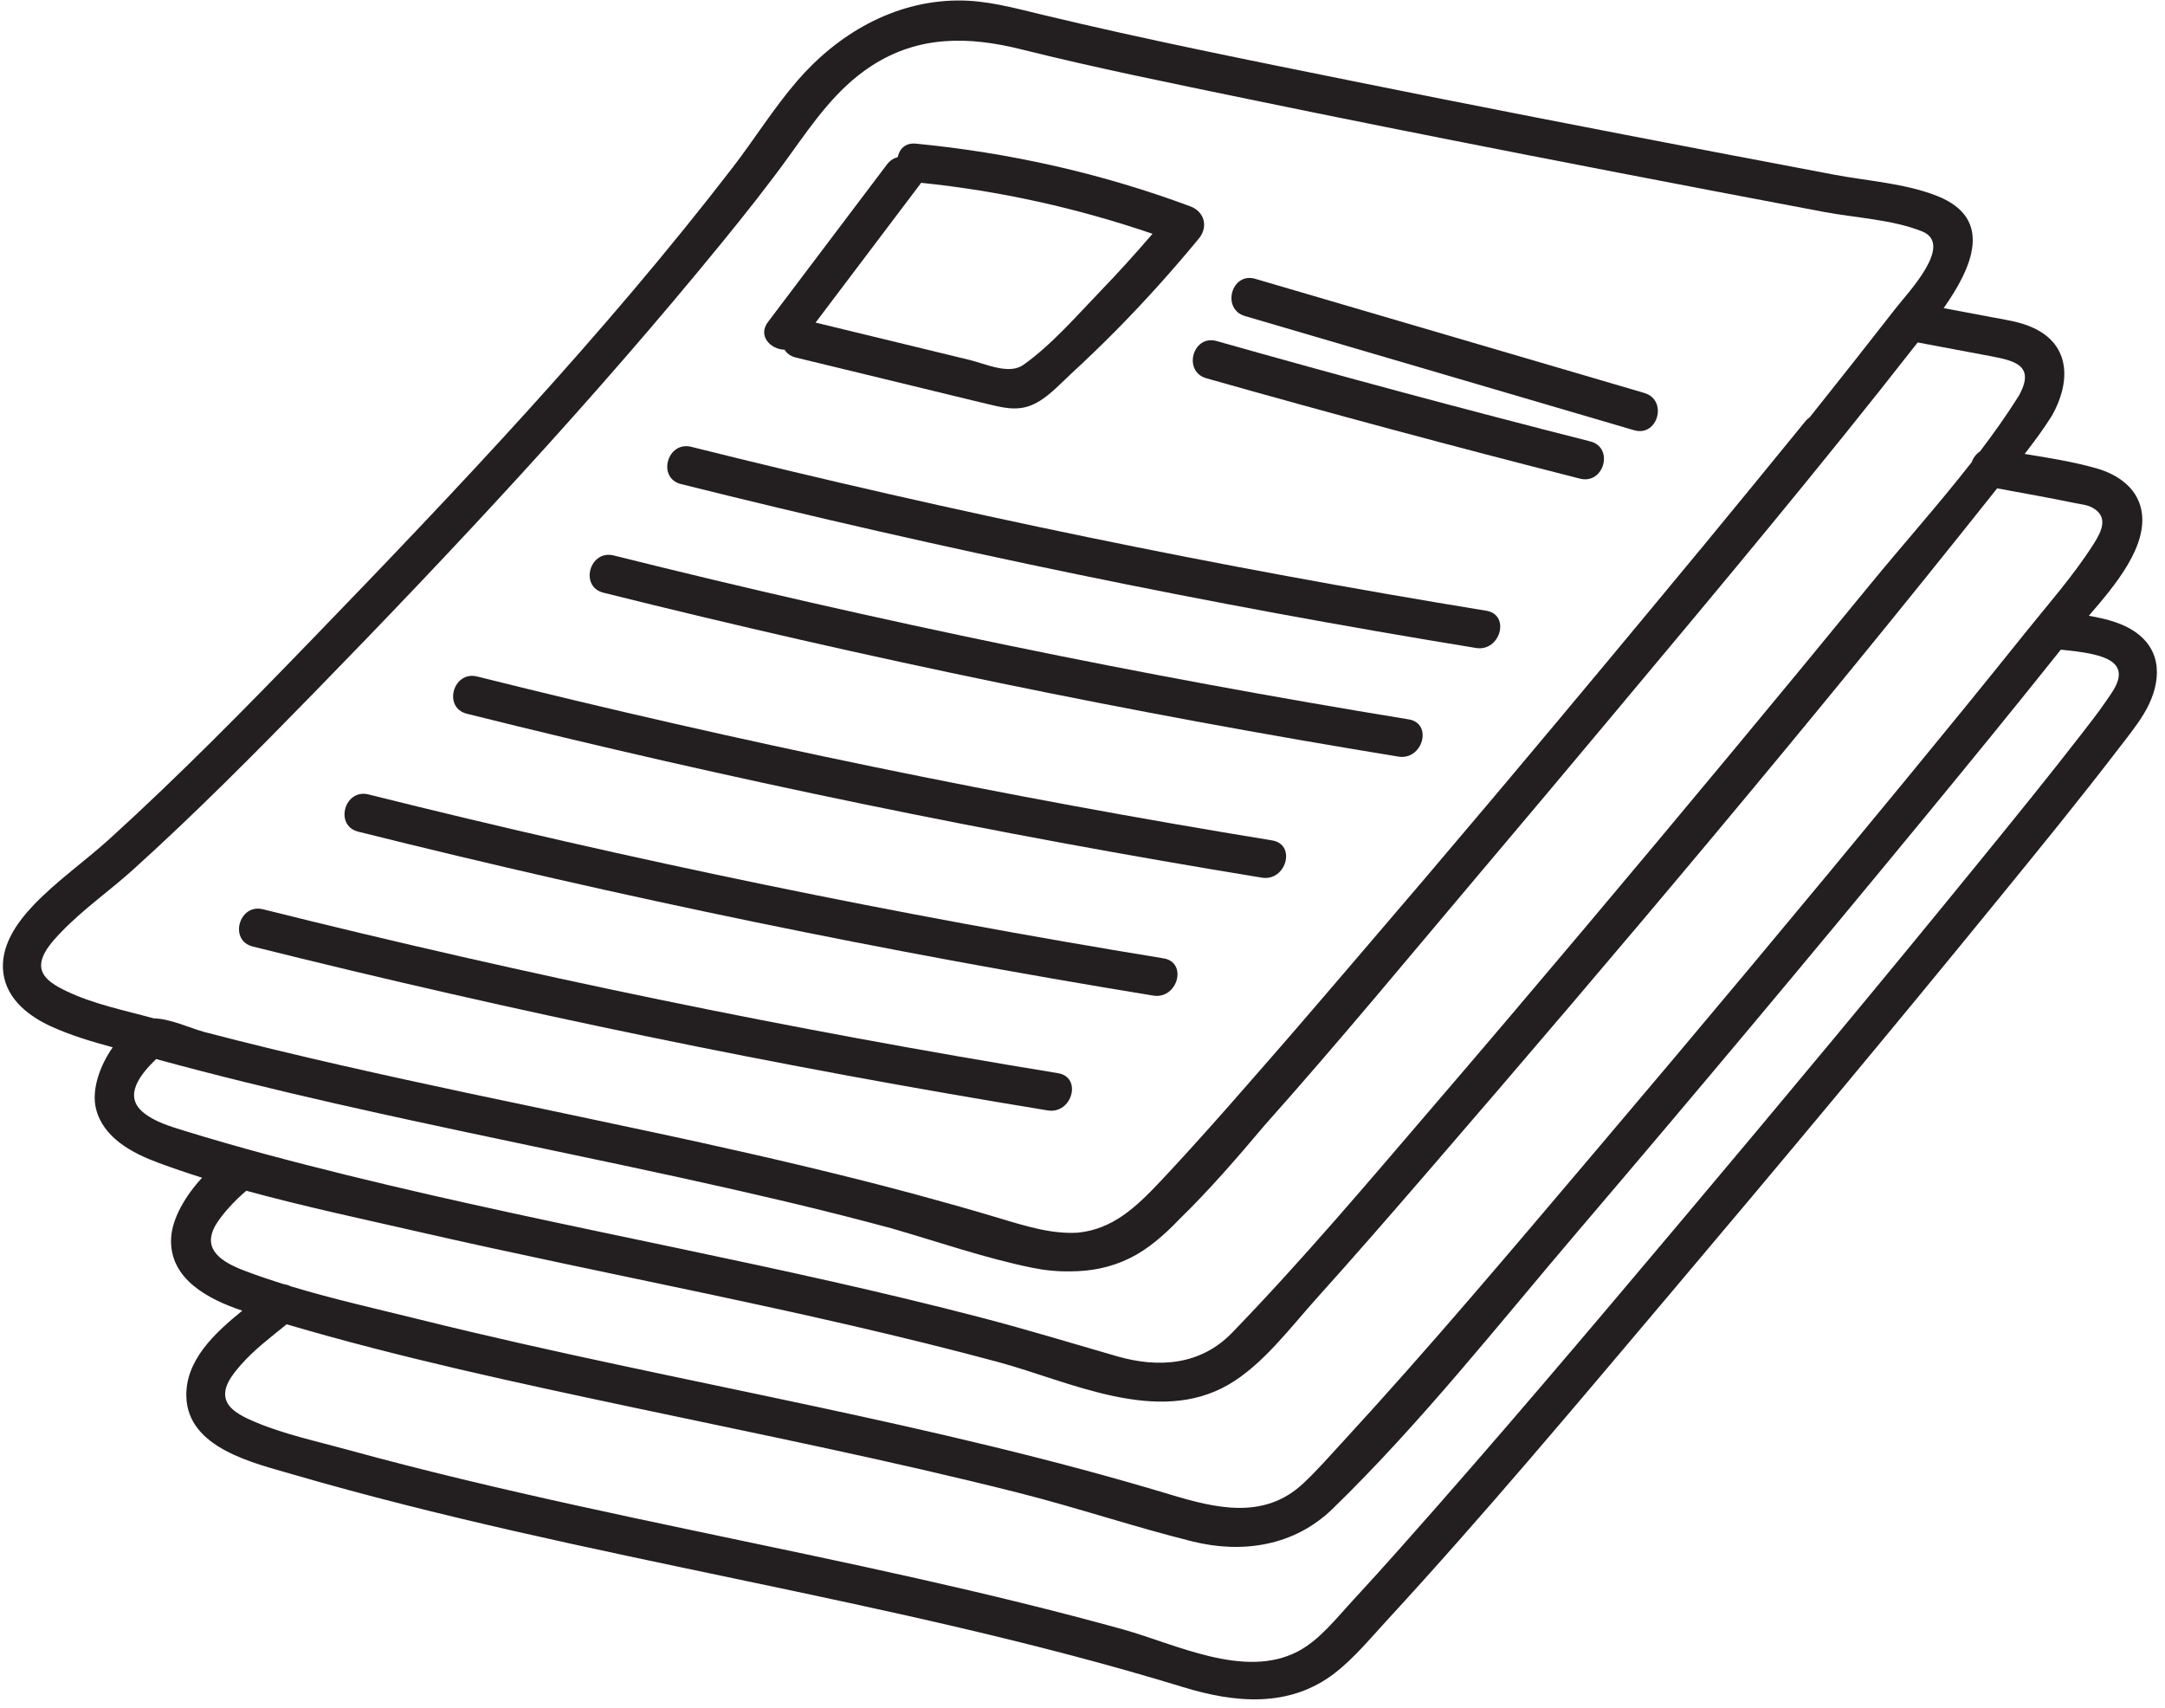
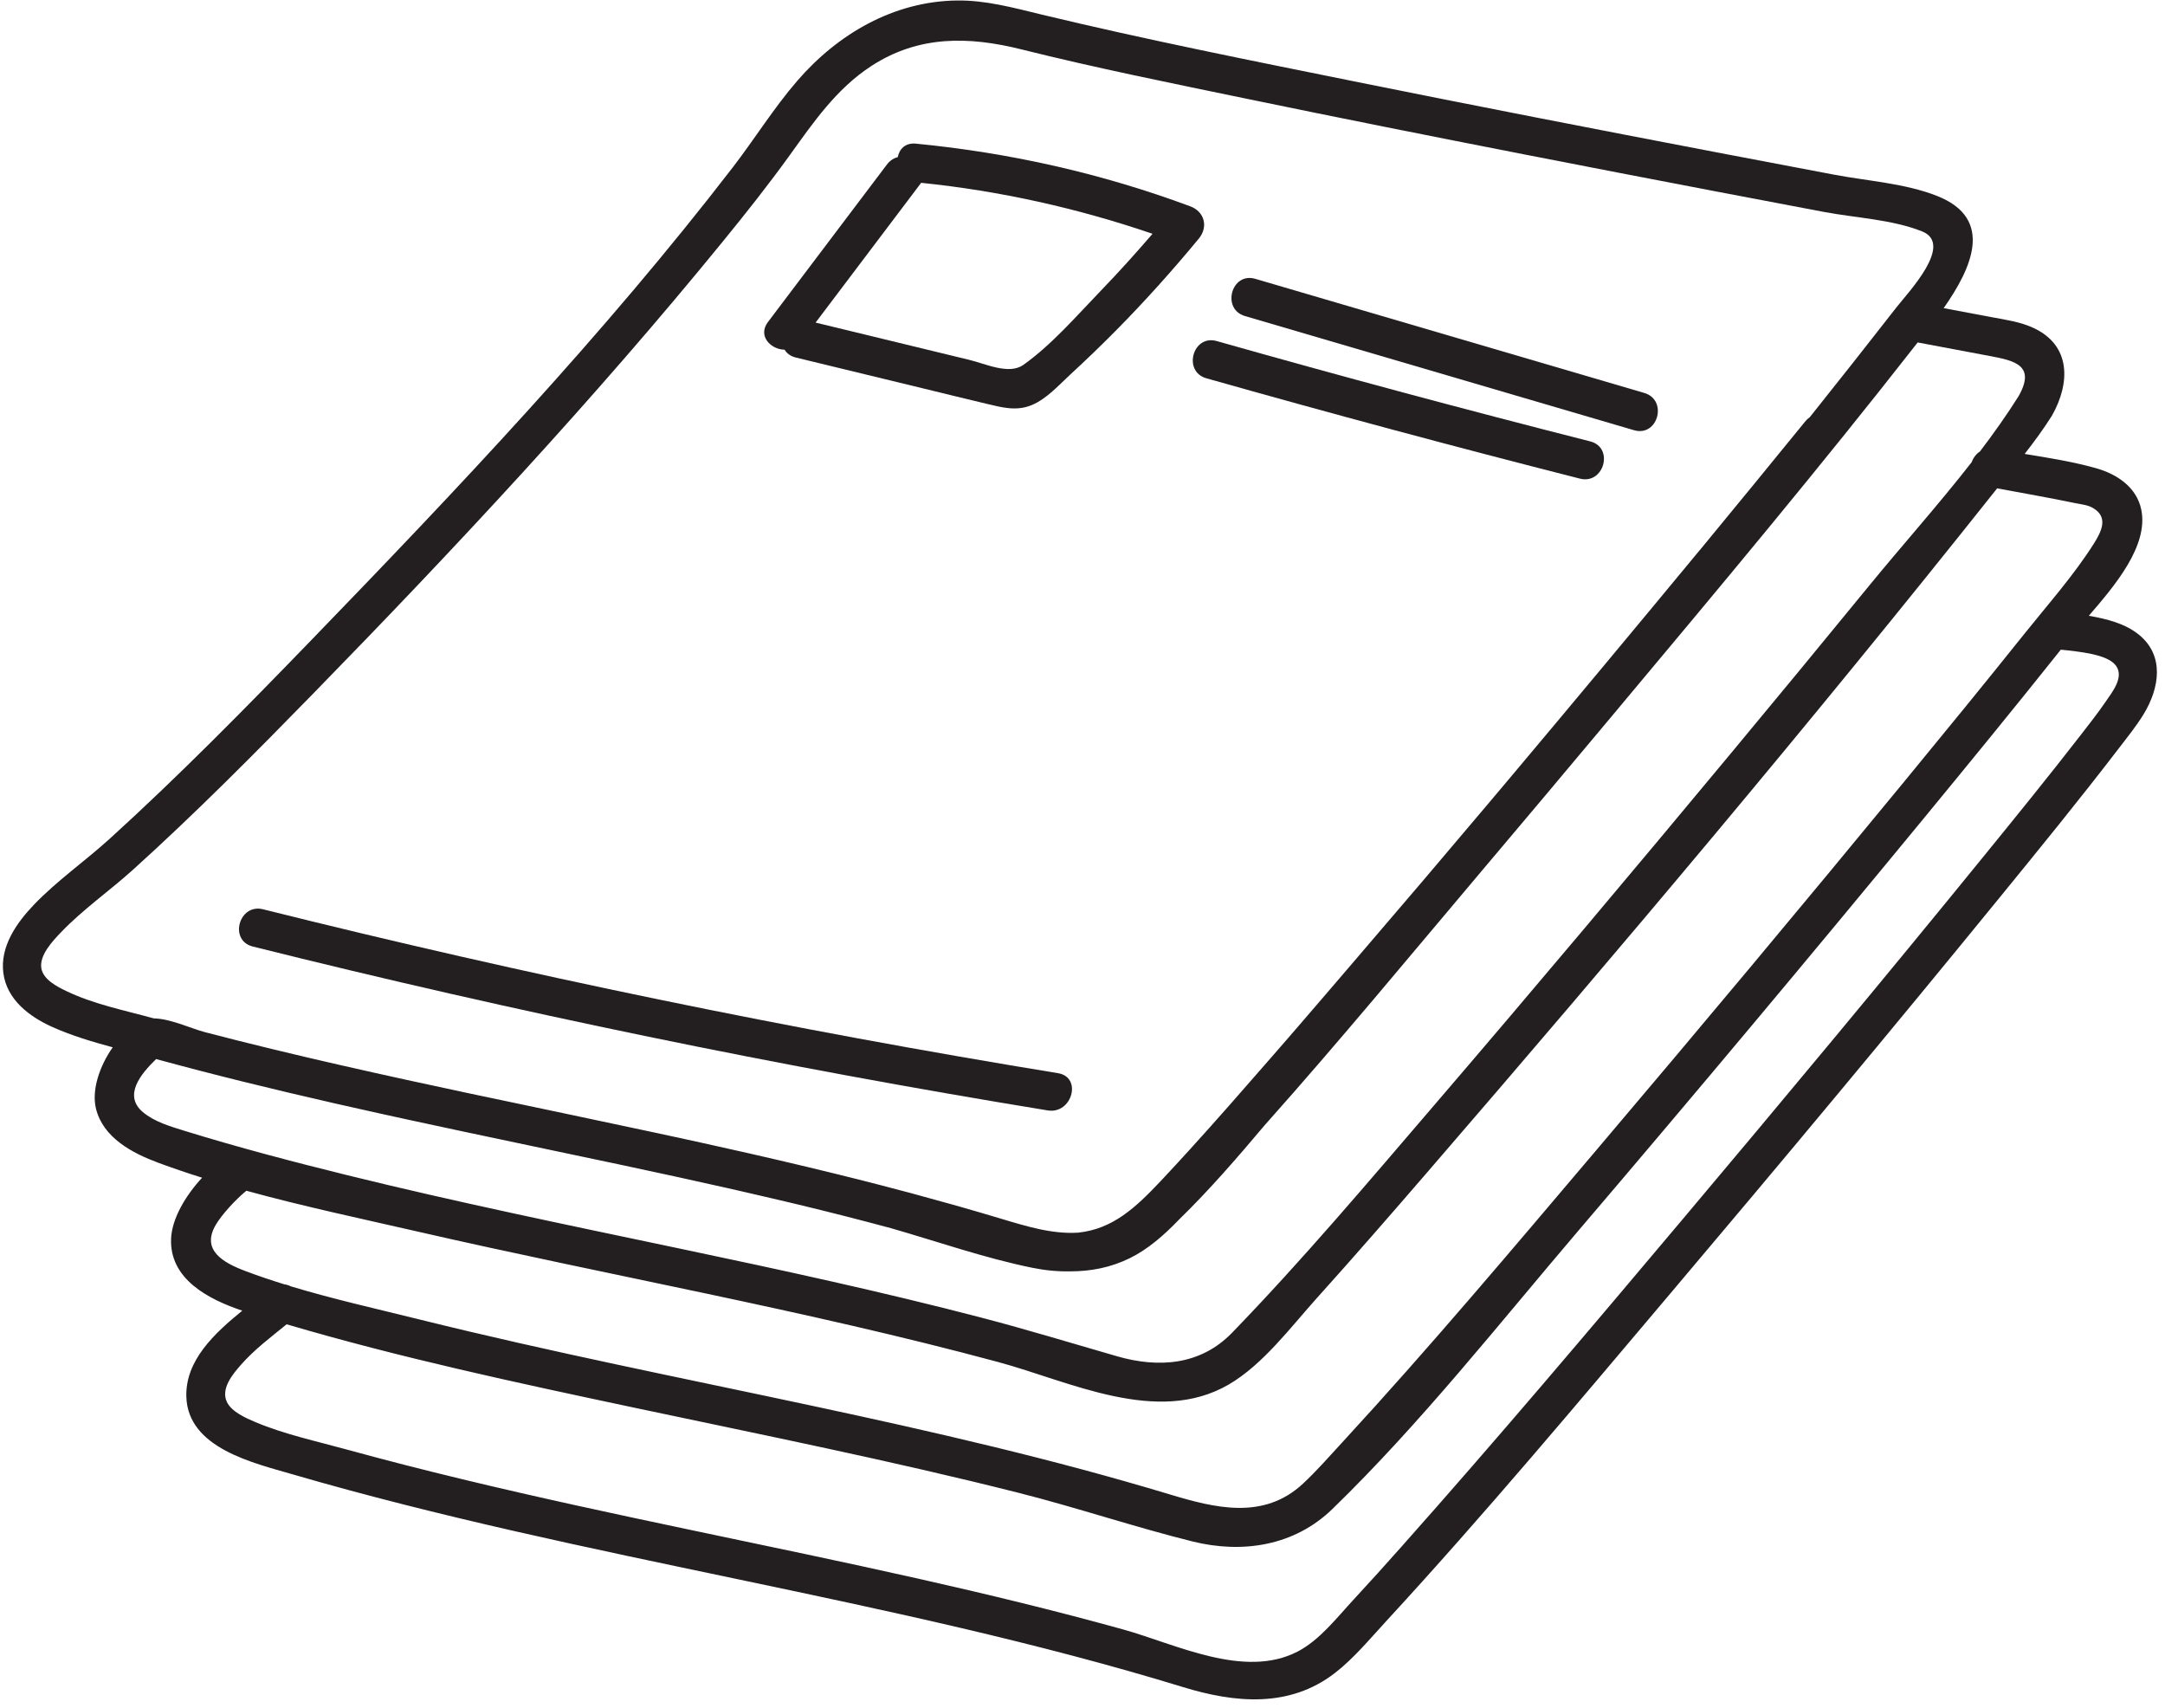
<svg xmlns="http://www.w3.org/2000/svg" height="353.8" preserveAspectRatio="xMidYMid meet" version="1.0" viewBox="-0.6 -0.1 448.5 353.8" width="448.5" zoomAndPan="magnify">
  <g>
    <g fill="#231F20" id="change1_1">
      <path d="M442.475,131.349c-2.844-2.298-6.604-3.251-10.359-3.903 c5.427-6.279,12.411-14.525,10.867-21.993c-0.964-4.665-5.059-7.362-9.384-8.579 c-4.778-1.345-9.801-2.139-14.772-2.953c2.004-2.573,3.936-5.197,5.656-7.932 c3.798-6.725,4.003-14.505-3.799-18.149c-2.779-1.298-5.823-1.705-8.808-2.265 c-3.277-0.614-6.554-1.233-9.831-1.85c5.665-8.068,10.679-18.472-1.344-23.234 c-6.606-2.616-14.404-3.099-21.351-4.412c-8.206-1.55-16.41-3.109-24.612-4.676 c-24.993-4.777-49.972-9.634-74.914-14.669 c-21.581-4.356-43.208-8.661-64.618-13.812c-5.808-1.397-11.521-2.997-17.579-2.92 c-13.096,0.167-24.674,6.922-33.079,16.655c-4.873,5.643-8.834,12.051-13.383,17.955 c-26.658,34.603-57.066,66.655-87.407,98.013 c-13.528,13.982-27.2,27.895-41.604,40.982 c-5.109,4.642-10.962,8.719-15.731,13.695c-3.619,3.776-7.069,8.71-6.321,14.2 c0.742,5.45,5.341,8.948,10.058,11.079c4.008,1.811,8.297,3.083,12.59,4.249 c-2.733,3.901-4.412,8.869-3.467,12.706c1.488,6.042,7.535,9.217,12.908,11.208 c2.987,1.107,6.017,2.131,9.075,3.096c-3.461,3.732-6.233,8.483-6.421,12.565 c-0.389,8.448,7.774,12.637,14.745,14.974 c-5.811,4.734-11.804,10.318-11.588,17.818 c0.306,10.665,13.925,13.726,22,16.078 c30.379,8.85,61.39,15.253,92.335,21.751 c30.932,6.496,61.92,13.067,92.166,22.328 c10.723,3.283,22.026,4.368,31.446-2.934c3.913-3.033,7.269-7.097,10.628-10.742 c20.331-22.067,39.628-45.126,58.997-68.032 c22.86-27.035,45.549-54.221,67.923-81.66 c8.381-10.278,16.771-20.562,24.839-31.089c1.769-2.308,3.642-4.609,5.155-7.099 C446.744,142.446,447.864,135.704,442.475,131.349z M7.964,200.463 c-0.458-2.725,2.404-5.716,4.116-7.503c4.507-4.703,10.026-8.543,14.867-12.912 c12.929-11.67,25.216-24.069,37.378-36.528 c29.344-30.061,58.166-60.928,84.73-93.495 c4.79-5.872,9.509-11.817,13.94-17.967 c4.941-6.858,9.672-13.775,16.905-18.484c9.819-6.392,20.233-6.157,31.081-3.449 c15.485,3.866,31.166,7.021,46.79,10.254 c19.146,3.962,38.323,7.776,57.512,11.527c12.995,2.54,25.997,5.047,39.003,7.531 c7.644,1.46,15.289,2.911,22.935,4.356c6.507,1.229,14.164,1.56,20.346,4.03 c6.692,2.673-2.895,12.642-5.355,15.812c-0,0-0,0.001-0.001,0.001 c-5.918,7.596-11.893,15.156-17.907,22.688 c-0.314,0.209-0.619,0.481-0.904,0.832 c-7.269,8.937-14.578,17.844-21.904,26.737c-0.021,0.024-0.043,0.039-0.064,0.063 c-12.95,15.664-25.958,31.284-39.04,46.84 c-1.614,1.916-3.227,3.833-4.843,5.746c-4.365,5.177-8.746,10.341-13.131,15.501 c-4.902,5.76-9.818,11.507-14.742,17.246c-3.704,4.316-7.395,8.644-11.116,12.945 c-0.955,1.104-1.911,2.207-2.866,3.311c-1.168,1.342-2.336,2.685-3.505,4.026 c-5.418,6.214-10.846,12.427-16.395,18.527 c-1.789,1.961-3.582,3.918-5.4,5.851c-0.204,0.217-0.405,0.436-0.61,0.652 c-5.037,5.33-9.804,9.859-17.018,10.616c-5.35,0.354-10.772-1.315-16.069-2.911 c-2.777-0.837-5.561-1.647-8.349-2.442c-0.642-0.183-1.285-0.359-1.927-0.54 c-2.378-0.67-4.76-1.328-7.145-1.971c-0.4-0.108-0.798-0.223-1.198-0.331 c-0.393-0.105-0.788-0.202-1.181-0.307c-3.273-0.87-6.549-1.726-9.833-2.552 c-0.002-0-0.003-0.001-0.005-0.001c-1.114-0.281-2.229-0.552-3.344-0.828 c-0.212-0.053-0.422-0.11-0.634-0.163c-0.282-0.069-0.565-0.133-0.847-0.203 c-1.762-0.433-3.525-0.862-5.289-1.284c-0.756-0.181-1.513-0.36-2.269-0.54 c-1.409-0.334-2.817-0.668-4.228-0.996c-0.164-0.038-0.328-0.075-0.491-0.113 c-1.362-0.316-2.725-0.63-4.089-0.942c-0.433-0.099-0.865-0.201-1.298-0.299 c-3.19-0.725-6.383-1.437-9.579-2.14c-1.171-0.258-2.344-0.514-3.516-0.769 c-1.987-0.433-3.974-0.864-5.962-1.291c-12.07-2.596-24.16-5.104-36.235-7.662 c-0.014-0.003-0.027-0.002-0.042-0.005c-1.017-0.215-2.034-0.428-3.05-0.644 c-0.016-0.003-0.032-0.007-0.048-0.01c-8.556-1.822-17.104-3.679-25.632-5.628 c-0.027-0.006-0.051-0.004-0.077-0.01c-4.93-1.125-9.853-2.278-14.767-3.47 c-4.627-1.122-9.245-2.28-13.85-3.484c-2.726-0.713-7.097-2.789-10.539-2.841 c-6.01-1.65-12.505-2.946-18.135-5.658 C11.23,204.267,8.358,202.806,7.964,200.463z M28.98,230.234 c-4.072-3.45-0.431-7.872,2.762-10.973c12.127,3.312,24.334,6.29,36.584,9.083 c0.02,0.005,0.035,0.014,0.055,0.019c0.338,0.077,0.678,0.15,1.016,0.227 c2.853,0.648,5.708,1.286,8.565,1.917c1.83,0.405,3.66,0.806,5.491,1.205 c0.272,0.059,0.544,0.118,0.816,0.177c14.493,3.148,29.02,6.141,43.526,9.227 c0.019,0.004,0.038,0.008,0.057,0.012c3.745,0.797,7.488,1.602,11.228,2.417 c0.251,0.055,0.502,0.11,0.753,0.165c0.444,0.097,0.888,0.196,1.332,0.294 c2.957,0.648,5.912,1.304,8.866,1.97c1.312,0.296,2.622,0.597,3.933,0.897 c2.369,0.542,4.736,1.091,7.102,1.648c1.305,0.307,2.608,0.618,3.912,0.93 c6.348,1.526,12.667,3.143,18.964,4.833c9.758,2.806,19.471,6.213,29.35,8.22 c2.658,0.54,5.305,0.786,7.899,0.731c4.144-0.007,8.25-0.764,12.247-2.724 c3.789-1.857,7.148-4.809,10.259-8.054c6.229-6.06,12.016-12.762,17.682-19.48 c15.543-17.426,30.444-35.49,45.472-53.277c1.096-1.296,2.19-2.594,3.284-3.891 c2.956-3.503,5.913-7.005,8.862-10.514c0.179-0.212,0.358-0.424,0.536-0.636 c1.047-1.245,2.089-2.494,3.135-3.74c2.6-3.098,5.204-6.194,7.799-9.296 c0.566-0.676,1.132-1.352,1.698-2.028c0.144-0.173,0.289-0.345,0.434-0.518 c0.575-0.687,1.15-1.374,1.725-2.061c0.083-0.1,0.167-0.199,0.25-0.299 c20.974-25.055,41.974-50.139,62.09-75.887c4.964,0.937,9.93,1.869,14.895,2.802 c5.147,0.968,9.64,1.903,6.015,8.322c-2.461,3.913-5.166,7.719-8.007,11.454 c-0.81,0.533-1.397,1.339-1.718,2.231c-6.852,8.779-14.38,17.187-21.295,25.645 c-9.457,11.567-18.97,23.088-28.52,34.579 c-20.337,24.469-40.815,48.824-61.537,72.969 c-13.668,15.926-27.256,32.037-41.862,47.121 c-6.525,6.738-15.222,7.353-23.844,4.867c-9.326-2.689-18.593-5.519-27.988-7.972 c-20.631-5.387-41.48-9.887-62.342-14.28 c-23.05-4.855-46.133-9.585-69.007-15.225 c-11.329-2.793-22.638-5.757-33.788-9.204 C34.715,233.222,31.383,232.271,28.98,230.234z M44.101,253.597 c1.274-2.17,4.156-5.282,6.336-7.059c11.783,3.239,23.845,5.79,35.591,8.481 c19.869,4.552,39.847,8.604,59.785,12.839 c20.227,4.297,40.424,8.782,60.394,14.167 c14.744,3.976,32.915,13.236,47.702,4.669 c7.1-4.113,12.862-11.893,18.309-17.943c7.727-8.582,15.305-17.297,22.853-26.037 c40.011-46.331,79.565-93.21,117.645-141.145 c0.137-0.173,0.277-0.346,0.415-0.519c5.371,1,10.758,1.941,16.105,3.049 c1.219,0.253,2.641,0.373,3.731,1.01c3.229,1.884,1.841,4.792,0.184,7.406 c-4.163,6.573-9.466,12.529-14.32,18.595 c-8.212,10.264-16.532,20.442-24.881,30.595 c-21.118,25.684-42.45,51.195-63.962,76.549 c-17.251,20.332-34.446,40.783-52.52,60.395 c-2.646,2.871-5.274,5.886-8.13,8.548c-8.161,7.607-18.228,5.07-27.703,2.211 c-24.214-7.306-48.887-12.957-73.608-18.247 c-27.221-5.824-54.543-11.219-81.567-17.923 c-8.849-2.195-17.982-4.232-26.816-6.902c-0.424-0.214-0.884-0.354-1.359-0.42 c-2.742-0.853-5.456-1.762-8.115-2.771 C45.632,261.425,41.019,258.849,44.101,253.597z M435.559,145.307 c-1.559,2.281-3.378,4.589-5.001,6.684 c-6.682,8.629-13.57,17.101-20.458,25.567 c-20.501,25.197-41.296,50.157-62.223,75.002 c-19.203,22.798-38.46,45.574-58.274,67.846 c-3.233,3.634-6.482,7.253-9.792,10.817c-3.486,3.754-7.044,8.411-11.615,10.772 c-11.071,5.72-25.278-1.578-36.129-4.589 c-14.011-3.889-28.149-7.305-42.334-10.497 c-31.489-7.085-63.225-13.054-94.605-20.628 c-7.988-1.928-15.952-3.958-23.876-6.137c-6.26-1.722-12.923-3.153-18.927-5.677 c-1.914-0.805-4.941-2.127-5.912-4.155c-1.32-2.756,1.14-5.711,2.863-7.682 c2.778-3.178,6.22-5.759,9.504-8.432c23.605,6.956,47.781,12.132,71.822,17.232 c26.607,5.644,53.292,10.981,79.671,17.642 c12.131,3.063,24.026,7.088,36.152,10.104 c10.387,2.583,21.13,0.916,28.996-6.721 c18.329-17.794,34.463-38.313,51.014-57.715 c24.031-28.17,47.807-56.562,71.339-85.149 c9.589-11.648,19.14-23.33,28.545-35.128 c3.912,0.412,9.618,0.958,11.376,3.257 C439.534,140.121,436.963,143.253,435.559,145.307z" fill="inherit" />
      <path d="M161.934,72.334c0.454,0.745,1.198,1.346,2.313,1.617 c8.783,2.13,17.566,4.26,26.349,6.39c4.391,1.065,8.779,2.15,13.175,3.195 c3.206,0.762,6.18,1.584,9.348,0.274c3.106-1.284,5.624-4.149,8.044-6.374 c3.167-2.912,6.268-5.896,9.295-8.953c6.057-6.118,11.802-12.523,17.286-19.158 c2-2.42,1.197-5.584-1.765-6.686c-18.341-6.819-37.38-11.1-56.851-12.986 c-2.193-0.212-3.433,1.137-3.743,2.784c-0.834,0.224-1.626,0.714-2.254,1.546 c-8.215,10.874-16.43,21.748-24.645,32.622 C156.318,69.472,159.045,72.278,161.934,72.334z M190.037,38.02 c0.064-0.085,0.117-0.169,0.173-0.254c16.361,1.671,32.403,5.25,47.945,10.56 c-3.482,4.052-7.065,8.015-10.776,11.862c-4.957,5.138-10.141,11.151-15.983,15.292 c-2.972,2.107-7.831-0.225-11.144-1.028c-3.764-0.913-7.528-1.826-11.293-2.739 c-6.867-1.665-13.734-3.331-20.601-4.996 C175.584,57.152,182.81,47.586,190.037,38.02z" fill="inherit" />
      <path d="M257.316,65.367c26.863,7.88,53.725,15.761,80.588,23.641 c4.95,1.452,7.064-6.266,2.127-7.714c-26.863-7.881-53.725-15.761-80.588-23.641 C254.492,56.201,252.378,63.918,257.316,65.367z" fill="inherit" />
      <path d="M249.319,78.256c25.7,7.274,51.496,14.202,77.383,20.784 c4.992,1.269,7.121-6.444,2.127-7.714c-25.886-6.582-51.682-13.51-77.383-20.784 C246.483,69.137,244.365,76.854,249.319,78.256z" fill="inherit" />
      <path d="M51.762,195.952c54.402,13.592,109.347,24.918,164.689,33.949 c5.036,0.822,7.203-6.886,2.127-7.714c-55.342-9.031-110.288-20.357-164.689-33.949 C48.893,186.99,46.762,194.703,51.762,195.952z" fill="inherit" />
-       <path d="M73.619,172.166c54.402,13.592,109.347,24.918,164.689,33.949 c5.036,0.822,7.203-6.886,2.127-7.714c-55.342-9.031-110.288-20.357-164.689-33.949 C70.75,163.204,68.619,170.917,73.619,172.166z" fill="inherit" />
-       <path d="M96.119,147.738c54.402,13.592,109.347,24.918,164.689,33.949 c5.036,0.822,7.203-6.886,2.127-7.714c-55.342-9.031-110.288-20.357-164.689-33.949 C93.25,138.775,91.119,146.489,96.119,147.738z" fill="inherit" />
-       <path d="M124.405,122.666c54.402,13.592,109.347,24.918,164.689,33.949 c5.036,0.822,7.203-6.886,2.127-7.714c-55.342-9.031-110.288-20.357-164.69-33.949 C121.536,113.704,119.405,121.417,124.405,122.666z" fill="inherit" />
-       <path d="M140.476,100.166c54.402,13.592,109.347,24.918,164.689,33.949 c5.036,0.822,7.203-6.886,2.127-7.714c-55.342-9.031-110.288-20.357-164.689-33.949 C137.607,91.204,135.476,98.917,140.476,100.166z" fill="inherit" />
    </g>
  </g>
</svg>